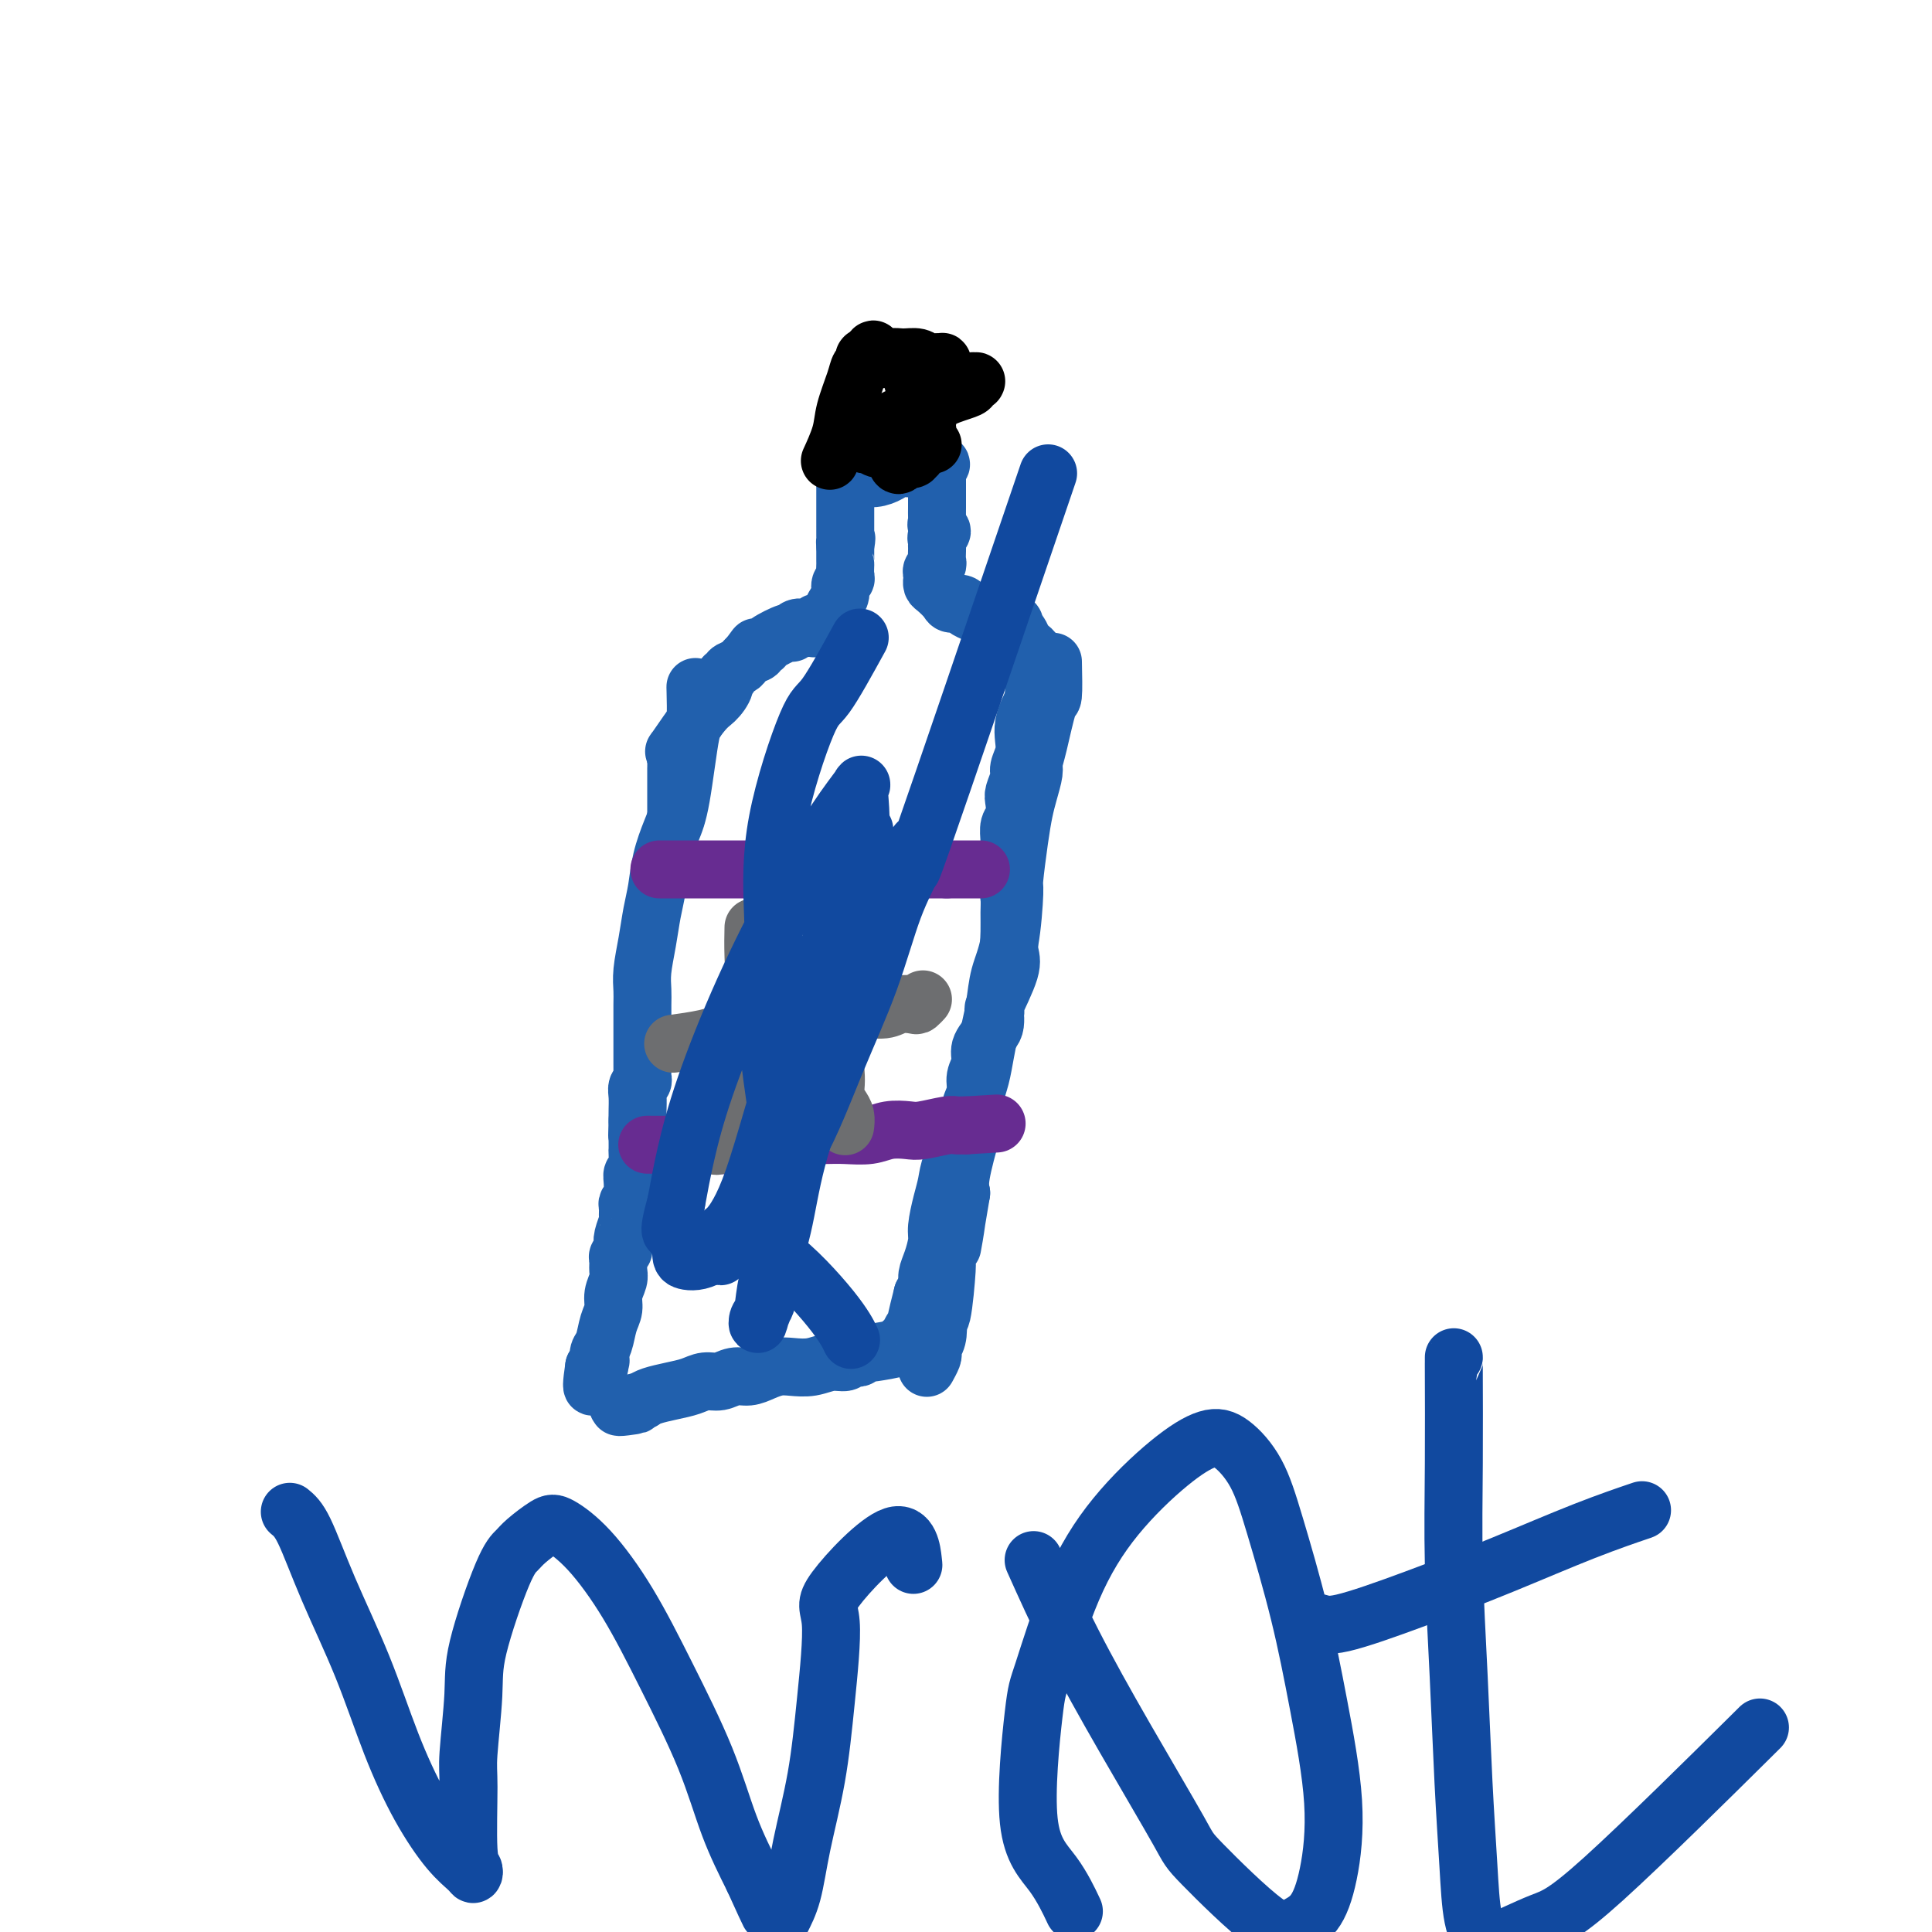
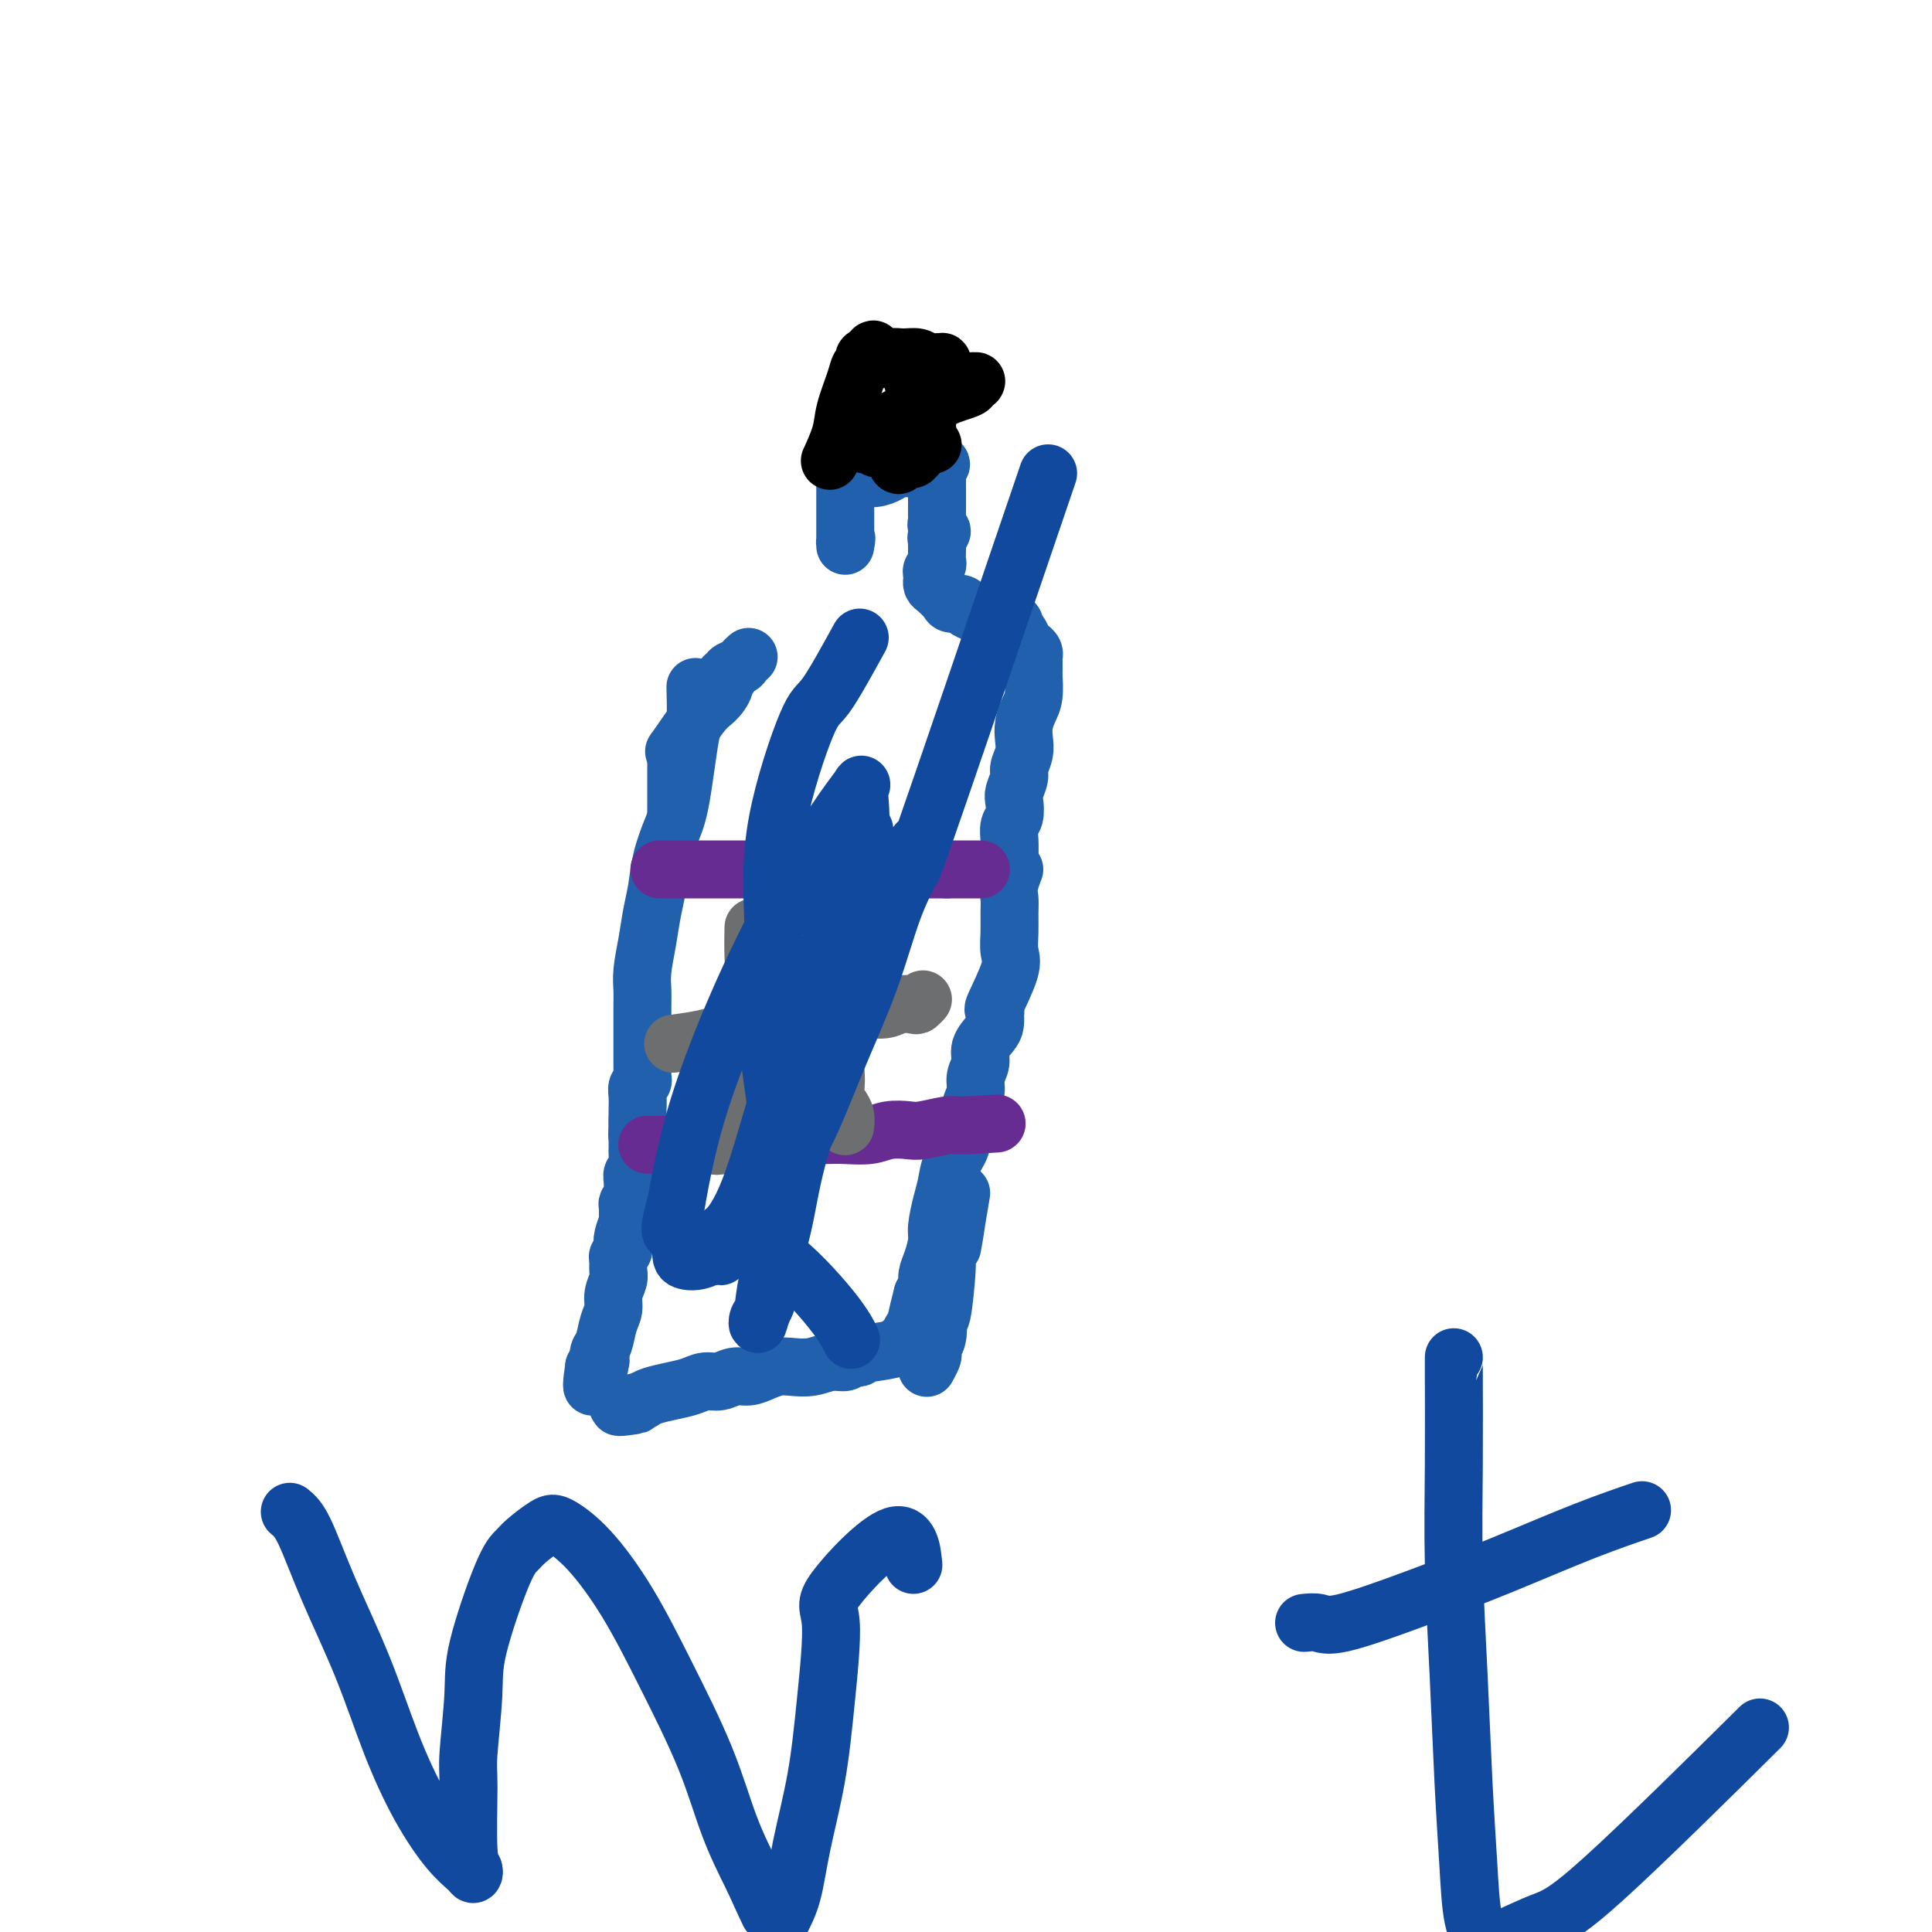
<svg xmlns="http://www.w3.org/2000/svg" viewBox="0 0 400 400" version="1.1">
  <g fill="none" stroke="#2160AD" stroke-width="12" stroke-linecap="round" stroke-linejoin="round">
    <path d="M144,143c-0.017,-0.682 -0.035,-1.363 0,0c0.035,1.363 0.122,4.771 0,6c-0.122,1.229 -0.452,0.278 -1,3c-0.548,2.722 -1.313,9.118 -2,13c-0.687,3.882 -1.297,5.250 -2,7c-0.703,1.750 -1.499,3.882 -2,6c-0.501,2.118 -0.709,4.223 -1,6c-0.291,1.777 -0.666,3.226 -1,5c-0.334,1.774 -0.625,3.871 -1,6c-0.375,2.129 -0.832,4.288 -1,6c-0.168,1.712 -0.045,2.976 0,4c0.045,1.024 0.012,1.807 0,3c-0.012,1.193 -0.003,2.796 0,4c0.003,1.204 0.001,2.010 0,3c-0.001,0.990 0.001,2.163 0,3c-0.001,0.837 -0.004,1.337 0,2c0.004,0.663 0.015,1.489 0,2c-0.015,0.511 -0.057,0.707 0,1c0.057,0.293 0.211,0.684 0,1c-0.211,0.316 -0.789,0.559 -1,1c-0.211,0.441 -0.057,1.080 0,2c0.057,0.920 0.016,2.120 0,3c-0.016,0.880 -0.008,1.440 0,2" />
    <path d="M132,232c-0.155,5.196 -0.042,2.685 0,2c0.042,-0.685 0.012,0.454 0,1c-0.012,0.546 -0.007,0.499 0,1c0.007,0.501 0.016,1.550 0,2c-0.016,0.450 -0.057,0.300 0,1c0.057,0.700 0.212,2.250 0,3c-0.212,0.750 -0.793,0.702 -1,1c-0.207,0.298 -0.041,0.943 0,2c0.041,1.057 -0.042,2.525 0,3c0.042,0.475 0.208,-0.043 0,0c-0.208,0.043 -0.792,0.648 -1,1c-0.208,0.352 -0.042,0.451 0,1c0.042,0.549 -0.040,1.547 0,2c0.040,0.453 0.203,0.359 0,1c-0.203,0.641 -0.772,2.016 -1,3c-0.228,0.984 -0.114,1.576 0,2c0.114,0.424 0.228,0.679 0,1c-0.228,0.321 -0.797,0.708 -1,1c-0.203,0.292 -0.039,0.490 0,1c0.039,0.510 -0.045,1.332 0,2c0.045,0.668 0.220,1.184 0,2c-0.220,0.816 -0.833,1.934 -1,3c-0.167,1.066 0.113,2.082 0,3c-0.113,0.918 -0.619,1.738 -1,3c-0.381,1.262 -0.637,2.965 -1,4c-0.363,1.035 -0.832,1.402 -1,2c-0.168,0.598 -0.035,1.428 0,2c0.035,0.572 -0.029,0.885 0,1c0.029,0.115 0.151,0.033 0,0c-0.151,-0.033 -0.576,-0.016 -1,0" />
    <path d="M123,283c-1.178,7.933 0.378,2.267 1,0c0.622,-2.267 0.311,-1.133 0,0" />
-     <path d="M218,137c0.061,2.945 0.122,5.890 0,7c-0.122,1.110 -0.428,0.387 -1,2c-0.572,1.613 -1.410,5.564 -2,8c-0.590,2.436 -0.931,3.357 -1,4c-0.069,0.643 0.135,1.007 0,2c-0.135,0.993 -0.610,2.615 -1,4c-0.390,1.385 -0.695,2.533 -1,4c-0.305,1.467 -0.610,3.255 -1,6c-0.390,2.745 -0.864,6.449 -1,8c-0.136,1.551 0.066,0.949 0,3c-0.066,2.051 -0.399,6.757 -1,10c-0.601,3.243 -1.470,5.025 -2,7c-0.530,1.975 -0.720,4.145 -1,6c-0.280,1.855 -0.649,3.396 -1,5c-0.351,1.604 -0.684,3.271 -1,5c-0.316,1.729 -0.614,3.520 -1,5c-0.386,1.480 -0.860,2.651 -1,4c-0.140,1.349 0.055,2.877 0,4c-0.055,1.123 -0.361,1.841 -1,4c-0.639,2.159 -1.611,5.760 -2,8c-0.389,2.240 -0.194,3.120 0,4" />
    <path d="M199,247c-3.122,18.354 -1.428,9.239 -1,6c0.428,-3.239 -0.411,-0.602 -1,2c-0.589,2.602 -0.928,5.169 -1,6c-0.072,0.831 0.124,-0.075 0,2c-0.124,2.075 -0.569,7.131 -1,9c-0.431,1.869 -0.847,0.552 -1,0c-0.153,-0.552 -0.041,-0.340 0,0c0.041,0.340 0.011,0.809 0,1c-0.011,0.191 -0.003,0.103 0,0c0.003,-0.103 0.001,-0.220 0,0c-0.001,0.220 -0.000,0.777 0,1c0.000,0.223 0.000,0.111 0,0" />
    <path d="M194,274c-0.789,4.311 -0.263,1.588 0,1c0.263,-0.588 0.263,0.960 0,2c-0.263,1.040 -0.789,1.571 -1,2c-0.211,0.429 -0.108,0.754 0,1c0.108,0.246 0.221,0.412 0,1c-0.221,0.588 -0.778,1.596 -1,2c-0.222,0.404 -0.111,0.202 0,0" />
    <path d="M140,169c-0.000,-0.614 -0.000,-1.228 0,-3c0.000,-1.772 0.001,-4.701 0,-6c-0.001,-1.299 -0.005,-0.969 0,-1c0.005,-0.031 0.018,-0.425 0,-1c-0.018,-0.575 -0.066,-1.332 0,-2c0.066,-0.668 0.246,-1.246 0,-1c-0.246,0.246 -0.918,1.316 0,0c0.918,-1.316 3.427,-5.017 5,-7c1.573,-1.983 2.209,-2.247 3,-3c0.791,-0.753 1.735,-1.994 2,-3c0.265,-1.006 -0.150,-1.775 0,-2c0.150,-0.225 0.866,0.094 1,0c0.134,-0.094 -0.315,-0.603 0,-1c0.315,-0.397 1.392,-0.684 2,-1c0.608,-0.316 0.745,-0.662 1,-1c0.255,-0.338 0.627,-0.669 1,-1" />
-     <path d="M155,136c2.482,-3.337 1.187,-1.681 1,-1c-0.187,0.681 0.735,0.385 1,0c0.265,-0.385 -0.126,-0.859 0,-1c0.126,-0.141 0.768,0.049 1,0c0.232,-0.049 0.055,-0.339 1,-1c0.945,-0.661 3.012,-1.694 4,-2c0.988,-0.306 0.895,0.115 1,0c0.105,-0.115 0.406,-0.767 1,-1c0.594,-0.233 1.480,-0.048 2,0c0.520,0.048 0.674,-0.040 1,0c0.326,0.040 0.823,0.207 1,0c0.177,-0.207 0.032,-0.788 0,-1c-0.032,-0.212 0.047,-0.055 0,0c-0.047,0.055 -0.220,0.009 0,0c0.220,-0.009 0.832,0.020 1,0c0.168,-0.020 -0.109,-0.088 0,0c0.109,0.088 0.602,0.332 1,0c0.398,-0.332 0.699,-1.241 1,-2c0.301,-0.759 0.603,-1.368 1,-2c0.397,-0.632 0.891,-1.287 1,-2c0.109,-0.713 -0.167,-1.483 0,-2c0.167,-0.517 0.777,-0.782 1,-1c0.223,-0.218 0.060,-0.391 0,-1c-0.060,-0.609 -0.016,-1.655 0,-2c0.016,-0.345 0.004,0.011 0,0c-0.004,-0.011 -0.001,-0.387 0,-1c0.001,-0.613 0.000,-1.461 0,-2c-0.000,-0.539 -0.000,-0.770 0,-1" />
    <path d="M175,113c0.464,-2.406 0.124,-1.419 0,-1c-0.124,0.419 -0.033,0.272 0,0c0.033,-0.272 0.009,-0.668 0,-1c-0.009,-0.332 -0.002,-0.600 0,-1c0.002,-0.400 0.001,-0.933 0,-1c-0.001,-0.067 -0.000,0.333 0,0c0.000,-0.333 0.000,-1.399 0,-2c-0.000,-0.601 -0.000,-0.738 0,-1c0.000,-0.262 0.000,-0.649 0,-1c-0.000,-0.351 -0.000,-0.668 0,-1c0.000,-0.332 0.000,-0.681 0,-1c-0.000,-0.319 -0.001,-0.608 0,-1c0.001,-0.392 0.003,-0.889 0,-1c-0.003,-0.111 -0.010,0.162 0,0c0.010,-0.162 0.036,-0.761 0,-1c-0.036,-0.239 -0.133,-0.119 0,0c0.133,0.119 0.496,0.238 1,0c0.504,-0.238 1.150,-0.834 2,-1c0.850,-0.166 1.905,0.099 3,0c1.095,-0.099 2.230,-0.562 3,-1c0.770,-0.438 1.176,-0.849 2,-1c0.824,-0.151 2.066,-0.040 3,0c0.934,0.040 1.559,0.011 2,0c0.441,-0.011 0.697,-0.003 1,0c0.303,0.003 0.651,0.002 1,0" />
    <path d="M193,97c3.011,-0.908 1.539,-1.179 1,-1c-0.539,0.179 -0.144,0.810 0,1c0.144,0.190 0.039,-0.059 0,0c-0.039,0.059 -0.010,0.425 0,1c0.010,0.575 0.003,1.358 0,2c-0.003,0.642 -0.002,1.142 0,2c0.002,0.858 0.005,2.075 0,3c-0.005,0.925 -0.019,1.557 0,2c0.019,0.443 0.072,0.696 0,1c-0.072,0.304 -0.268,0.660 0,1c0.268,0.340 1.000,0.665 1,1c0.000,0.335 -0.732,0.680 -1,1c-0.268,0.320 -0.072,0.614 0,1c0.072,0.386 0.020,0.863 0,1c-0.020,0.137 -0.009,-0.065 0,0c0.009,0.065 0.017,0.398 0,1c-0.017,0.602 -0.057,1.472 0,2c0.057,0.528 0.212,0.715 0,1c-0.212,0.285 -0.789,0.668 -1,1c-0.211,0.332 -0.055,0.613 0,1c0.055,0.387 0.008,0.881 0,1c-0.008,0.119 0.024,-0.136 0,0c-0.024,0.136 -0.105,0.663 0,1c0.105,0.337 0.394,0.486 1,1c0.606,0.514 1.527,1.395 2,2c0.473,0.605 0.498,0.935 1,1c0.502,0.065 1.481,-0.136 2,0c0.519,0.136 0.577,0.610 1,1c0.423,0.390 1.212,0.695 2,1" />
    <path d="M202,127c1.736,1.311 1.575,1.087 2,1c0.425,-0.087 1.437,-0.037 2,0c0.563,0.037 0.677,0.062 1,0c0.323,-0.062 0.856,-0.209 1,0c0.144,0.209 -0.102,0.776 0,1c0.102,0.224 0.552,0.105 1,0c0.448,-0.105 0.893,-0.197 1,0c0.107,0.197 -0.125,0.683 0,1c0.125,0.317 0.608,0.467 1,1c0.392,0.533 0.693,1.451 1,2c0.307,0.549 0.618,0.729 1,1c0.382,0.271 0.834,0.633 1,1c0.166,0.367 0.045,0.738 0,1c-0.045,0.262 -0.015,0.415 0,1c0.015,0.585 0.014,1.602 0,2c-0.014,0.398 -0.043,0.179 0,1c0.043,0.821 0.156,2.684 0,4c-0.156,1.316 -0.582,2.086 -1,3c-0.418,0.914 -0.829,1.973 -1,3c-0.171,1.027 -0.102,2.022 0,3c0.102,0.978 0.237,1.937 0,3c-0.237,1.063 -0.847,2.228 -1,3c-0.153,0.772 0.151,1.151 0,2c-0.151,0.849 -0.759,2.170 -1,3c-0.241,0.830 -0.117,1.170 0,2c0.117,0.830 0.227,2.150 0,3c-0.227,0.850 -0.792,1.229 -1,2c-0.208,0.771 -0.059,1.935 0,3c0.059,1.065 0.030,2.033 0,3" />
    <path d="M209,177c-0.486,6.725 0.798,3.537 1,3c0.202,-0.537 -0.679,1.578 -1,3c-0.321,1.422 -0.083,2.151 0,3c0.083,0.849 0.011,1.819 0,3c-0.011,1.181 0.039,2.574 0,4c-0.039,1.426 -0.168,2.884 0,4c0.168,1.116 0.633,1.891 0,4c-0.633,2.109 -2.365,5.552 -3,7c-0.635,1.448 -0.172,0.901 0,1c0.172,0.099 0.052,0.844 0,1c-0.052,0.156 -0.037,-0.279 0,0c0.037,0.279 0.097,1.271 0,2c-0.097,0.729 -0.351,1.195 -1,2c-0.649,0.805 -1.695,1.949 -2,3c-0.305,1.051 0.129,2.010 0,3c-0.129,0.990 -0.822,2.009 -1,3c-0.178,0.991 0.158,1.952 0,3c-0.158,1.048 -0.811,2.184 -1,3c-0.189,0.816 0.086,1.313 0,2c-0.086,0.687 -0.534,1.566 -1,2c-0.466,0.434 -0.951,0.424 -1,1c-0.049,0.576 0.337,1.736 0,3c-0.337,1.264 -1.396,2.630 -2,4c-0.604,1.370 -0.753,2.744 -1,4c-0.247,1.256 -0.592,2.395 -1,4c-0.408,1.605 -0.879,3.676 -1,5c-0.121,1.324 0.108,1.902 0,3c-0.108,1.098 -0.555,2.717 -1,4c-0.445,1.283 -0.889,2.230 -1,3c-0.111,0.770 0.111,1.363 0,2c-0.111,0.637 -0.556,1.319 -1,2" />
    <path d="M191,268c-2.736,10.661 -0.576,3.813 0,2c0.576,-1.813 -0.433,1.409 -1,3c-0.567,1.591 -0.691,1.551 -1,2c-0.309,0.449 -0.801,1.388 -1,2c-0.199,0.612 -0.105,0.899 0,1c0.105,0.101 0.220,0.017 0,0c-0.220,-0.017 -0.776,0.034 -1,0c-0.224,-0.034 -0.115,-0.154 0,0c0.115,0.154 0.238,0.581 -1,1c-1.238,0.419 -3.837,0.831 -5,1c-1.163,0.169 -0.889,0.097 -1,0c-0.111,-0.097 -0.606,-0.218 -1,0c-0.394,0.218 -0.688,0.775 -1,1c-0.312,0.225 -0.641,0.116 -1,0c-0.359,-0.116 -0.746,-0.241 -1,0c-0.254,0.241 -0.374,0.849 -1,1c-0.626,0.151 -1.756,-0.153 -3,0c-1.244,0.153 -2.601,0.763 -4,1c-1.399,0.237 -2.839,0.101 -4,0c-1.161,-0.101 -2.043,-0.167 -3,0c-0.957,0.167 -1.989,0.566 -3,1c-1.011,0.434 -2.002,0.904 -3,1c-0.998,0.096 -2.002,-0.182 -3,0c-0.998,0.182 -1.990,0.822 -3,1c-1.010,0.178 -2.039,-0.107 -3,0c-0.961,0.107 -1.856,0.606 -3,1c-1.144,0.394 -2.539,0.683 -4,1c-1.461,0.317 -2.989,0.662 -4,1c-1.011,0.338 -1.506,0.669 -2,1" />
    <path d="M133,290c-8.603,1.928 -3.612,1.249 -2,1c1.612,-0.249 -0.157,-0.067 -1,0c-0.843,0.067 -0.762,0.018 -1,0c-0.238,-0.018 -0.796,-0.005 -1,0c-0.204,0.005 -0.055,0.001 0,0c0.055,-0.001 0.016,-0.000 0,0c-0.016,0.000 -0.008,0.000 0,0" />
  </g>
  <g fill="none" stroke="#672C91" stroke-width="12" stroke-linecap="round" stroke-linejoin="round">
    <path d="M137,180c-0.428,0.000 -0.856,0.000 0,0c0.856,0.000 2.998,0.000 4,0c1.002,0.000 0.866,0.000 3,0c2.134,0.000 6.537,0.000 9,0c2.463,0.000 2.984,0.000 4,0c1.016,0.000 2.526,0.000 4,0c1.474,0.000 2.912,0.000 4,0c1.088,0.000 1.827,0.000 3,0c1.173,0.000 2.779,0.000 4,0c1.221,-0.000 2.055,0.000 3,0c0.945,0.000 2.001,0.000 3,0c0.999,0.000 1.941,0.000 3,0c1.059,0.000 2.235,0.000 3,0c0.765,0.000 1.118,0.000 2,0c0.882,0.000 2.293,0.000 3,0c0.707,0.000 0.710,0.000 1,0c0.290,0.000 0.865,0.000 1,0c0.135,0.000 -0.172,0.000 0,0c0.172,0.000 0.822,0.000 1,0c0.178,0.000 -0.117,0.000 0,0c0.117,0.000 0.647,0.000 1,0c0.353,0.000 0.529,0.000 1,0c0.471,0.000 1.235,0.000 2,0" />
    <path d="M196,180c9.416,0.000 3.455,0.000 2,0c-1.455,0.000 1.596,0.000 3,0c1.404,0.000 1.161,0.000 1,0c-0.161,0.000 -0.239,0.000 0,0c0.239,0.000 0.795,0.000 1,0c0.205,0.000 0.059,0.000 0,0c-0.059,0.000 -0.029,0.000 0,0" />
    <path d="M134,237c1.466,0.009 2.933,0.017 5,0c2.067,-0.017 4.735,-0.061 7,0c2.265,0.061 4.128,0.227 6,0c1.872,-0.227 3.754,-0.845 5,-1c1.246,-0.155 1.858,0.154 3,0c1.142,-0.154 2.815,-0.772 4,-1c1.185,-0.228 1.880,-0.065 3,0c1.120,0.065 2.663,0.031 4,0c1.337,-0.031 2.466,-0.060 4,0c1.534,0.060 3.472,0.208 5,0c1.528,-0.208 2.647,-0.774 4,-1c1.353,-0.226 2.941,-0.113 4,0c1.059,0.113 1.589,0.226 3,0c1.411,-0.226 3.701,-0.793 5,-1c1.299,-0.207 1.606,-0.056 2,0c0.394,0.056 0.875,0.015 1,0c0.125,-0.015 -0.107,-0.004 0,0c0.107,0.004 0.554,0.002 1,0" />
    <path d="M200,233c11.000,-0.667 5.500,-0.333 0,0" />
  </g>
  <g fill="none" stroke="#000000" stroke-width="12" stroke-linecap="round" stroke-linejoin="round">
    <path d="M172,95c-0.000,0.000 -0.000,0.000 0,0c0.000,-0.000 0.000,-0.000 0,0c-0.000,0.000 -0.000,0.000 0,0c0.000,-0.000 0.001,-0.001 0,0c-0.001,0.001 -0.002,0.004 0,0c0.002,-0.004 0.008,-0.016 0,0c-0.008,0.016 -0.028,0.061 0,0c0.028,-0.061 0.105,-0.229 0,0c-0.105,0.229 -0.393,0.853 0,0c0.393,-0.853 1.468,-3.184 2,-5c0.532,-1.816 0.521,-3.117 1,-5c0.479,-1.883 1.449,-4.347 2,-6c0.551,-1.653 0.682,-2.496 1,-3c0.318,-0.504 0.821,-0.671 1,-1c0.179,-0.329 0.034,-0.820 0,-1c-0.034,-0.180 0.042,-0.048 0,0c-0.042,0.048 -0.204,0.013 0,0c0.204,-0.013 0.772,-0.004 1,0c0.228,0.004 0.114,0.002 0,0" />
    <path d="M180,74c1.319,-3.248 0.618,-0.866 1,0c0.382,0.866 1.847,0.218 3,0c1.153,-0.218 1.992,-0.006 3,0c1.008,0.006 2.183,-0.194 3,0c0.817,0.194 1.277,0.783 2,1c0.723,0.217 1.711,0.061 2,0c0.289,-0.061 -0.119,-0.028 0,0c0.119,0.028 0.765,0.051 1,0c0.235,-0.051 0.060,-0.176 0,0c-0.060,0.176 -0.005,0.652 0,1c0.005,0.348 -0.041,0.569 0,1c0.041,0.431 0.170,1.071 0,2c-0.170,0.929 -0.638,2.146 -1,3c-0.362,0.854 -0.619,1.345 -1,2c-0.381,0.655 -0.886,1.476 -1,2c-0.114,0.524 0.162,0.753 0,1c-0.162,0.247 -0.762,0.514 -1,1c-0.238,0.486 -0.115,1.191 0,2c0.115,0.809 0.223,1.723 0,2c-0.223,0.277 -0.778,-0.084 -1,0c-0.222,0.084 -0.111,0.611 0,1c0.111,0.389 0.223,0.640 0,1c-0.223,0.360 -0.781,0.828 -1,1c-0.219,0.172 -0.100,0.046 0,0c0.100,-0.046 0.181,-0.012 0,0c-0.181,0.012 -0.623,0.004 -1,0c-0.377,-0.004 -0.688,-0.002 -1,0" />
    <path d="M187,95c-1.383,2.911 -1.341,0.188 -2,-1c-0.659,-1.188 -2.020,-0.840 -3,-1c-0.980,-0.160 -1.578,-0.827 -2,-1c-0.422,-0.173 -0.669,0.149 -1,0c-0.331,-0.149 -0.746,-0.769 -1,-1c-0.254,-0.231 -0.346,-0.071 0,0c0.346,0.071 1.132,0.055 1,0c-0.132,-0.055 -1.180,-0.148 2,-2c3.180,-1.852 10.589,-5.463 14,-7c3.411,-1.537 2.824,-1.000 3,-1c0.176,0.000 1.115,-0.537 2,-1c0.885,-0.463 1.716,-0.853 2,-1c0.284,-0.147 0.020,-0.051 0,0c-0.020,0.051 0.203,0.057 0,0c-0.203,-0.057 -0.833,-0.178 -1,0c-0.167,0.178 0.128,0.655 0,1c-0.128,0.345 -0.678,0.558 -2,1c-1.322,0.442 -3.416,1.113 -5,2c-1.584,0.887 -2.659,1.989 -4,3c-1.341,1.011 -2.949,1.930 -4,3c-1.051,1.070 -1.546,2.291 -2,3c-0.454,0.709 -0.866,0.908 -1,1c-0.134,0.092 0.009,0.078 0,0c-0.009,-0.078 -0.172,-0.219 0,0c0.172,0.219 0.679,0.799 1,1c0.321,0.201 0.457,0.023 1,0c0.543,-0.023 1.492,0.109 2,0c0.508,-0.109 0.574,-0.460 1,-1c0.426,-0.540 1.213,-1.270 2,-2" />
    <path d="M190,91c1.137,-0.439 0.980,-1.035 1,-3c0.020,-1.965 0.215,-5.298 0,-7c-0.215,-1.702 -0.842,-1.772 -1,-2c-0.158,-0.228 0.152,-0.613 0,-1c-0.152,-0.387 -0.765,-0.775 -1,-1c-0.235,-0.225 -0.092,-0.287 0,0c0.092,0.287 0.134,0.924 0,1c-0.134,0.076 -0.443,-0.408 0,1c0.443,1.408 1.639,4.707 2,6c0.361,1.293 -0.114,0.581 0,1c0.114,0.419 0.815,1.969 1,3c0.185,1.031 -0.147,1.544 0,2c0.147,0.456 0.771,0.854 1,1c0.229,0.146 0.062,0.039 0,0c-0.062,-0.039 -0.018,-0.011 0,0c0.018,0.011 0.009,0.006 0,0" />
  </g>
  <g fill="none" stroke="#6D6E70" stroke-width="12" stroke-linecap="round" stroke-linejoin="round">
    <path d="M156,192c-0.038,1.785 -0.076,3.569 0,6c0.076,2.431 0.267,5.507 0,8c-0.267,2.493 -0.990,4.402 -2,8c-1.010,3.598 -2.305,8.883 -3,12c-0.695,3.117 -0.789,4.065 -1,5c-0.211,0.935 -0.540,1.858 -1,3c-0.460,1.142 -1.051,2.502 -1,3c0.051,0.498 0.745,0.134 1,0c0.255,-0.134 0.073,-0.038 0,0c-0.073,0.038 -0.036,0.019 0,0" />
    <path d="M176,194c0.053,2.260 0.105,4.521 0,7c-0.105,2.479 -0.369,5.178 -1,8c-0.631,2.822 -1.630,5.767 -2,8c-0.370,2.233 -0.109,3.753 0,5c0.109,1.247 0.068,2.222 0,3c-0.068,0.778 -0.162,1.358 0,2c0.162,0.642 0.579,1.347 1,2c0.421,0.653 0.844,1.253 1,2c0.156,0.747 0.045,1.642 0,2c-0.045,0.358 -0.022,0.179 0,0" />
    <path d="M140,216c-0.560,0.077 -1.121,0.154 0,0c1.121,-0.154 3.923,-0.537 6,-1c2.077,-0.463 3.429,-1.004 7,-2c3.571,-0.996 9.362,-2.448 12,-3c2.638,-0.552 2.123,-0.204 3,0c0.877,0.204 3.146,0.265 5,0c1.854,-0.265 3.295,-0.855 5,-1c1.705,-0.145 3.676,0.153 5,0c1.324,-0.153 2.001,-0.759 3,-1c0.999,-0.241 2.320,-0.117 3,0c0.680,0.117 0.718,0.227 1,0c0.282,-0.227 0.807,-0.792 1,-1c0.193,-0.208 0.055,-0.059 0,0c-0.055,0.059 -0.028,0.030 0,0" />
  </g>
  <g fill="none" stroke="#11499F" stroke-width="12" stroke-linecap="round" stroke-linejoin="round">
    <path d="M178,132c-2.679,4.876 -5.357,9.752 -7,12c-1.643,2.248 -2.250,1.867 -4,6c-1.750,4.133 -4.644,12.778 -6,20c-1.356,7.222 -1.176,13.021 -1,18c0.176,4.979 0.347,9.139 0,13c-0.347,3.861 -1.212,7.424 -1,13c0.212,5.576 1.503,13.167 2,17c0.497,3.833 0.202,3.909 0,5c-0.202,1.091 -0.311,3.199 1,2c1.311,-1.199 4.044,-5.703 6,-10c1.956,-4.297 3.137,-8.387 4,-13c0.863,-4.613 1.407,-9.750 2,-15c0.593,-5.250 1.234,-10.612 2,-15c0.766,-4.388 1.657,-7.801 2,-11c0.343,-3.199 0.136,-6.183 0,-8c-0.136,-1.817 -0.203,-2.468 0,-3c0.203,-0.532 0.676,-0.945 0,0c-0.676,0.945 -2.502,3.250 -5,7c-2.498,3.750 -5.666,8.947 -9,15c-3.334,6.053 -6.832,12.963 -10,20c-3.168,7.037 -6.007,14.202 -8,20c-1.993,5.798 -3.141,10.228 -4,14c-0.859,3.772 -1.430,6.886 -2,10" />
    <path d="M140,249c-2.225,7.954 -0.788,5.838 0,6c0.788,0.162 0.929,2.601 1,4c0.071,1.399 0.074,1.758 1,2c0.926,0.242 2.774,0.369 5,-1c2.226,-1.369 4.828,-4.232 8,-8c3.172,-3.768 6.913,-8.440 10,-14c3.087,-5.560 5.521,-12.009 8,-18c2.479,-5.991 5.004,-11.525 7,-17c1.996,-5.475 3.463,-10.890 5,-15c1.537,-4.110 3.145,-6.914 4,-9c0.855,-2.086 0.959,-3.453 1,-4c0.041,-0.547 0.021,-0.273 0,0" />
    <path d="M217,98c-10.944,32.139 -21.888,64.278 -26,76c-4.112,11.722 -1.391,3.028 -1,1c0.391,-2.028 -1.546,2.609 -4,8c-2.454,5.391 -5.425,11.536 -8,18c-2.575,6.464 -4.756,13.248 -7,20c-2.244,6.752 -4.552,13.471 -6,19c-1.448,5.529 -2.035,9.866 -3,14c-0.965,4.134 -2.309,8.063 -3,11c-0.691,2.937 -0.731,4.880 -1,6c-0.269,1.120 -0.767,1.417 -1,2c-0.233,0.583 -0.200,1.454 0,1c0.200,-0.454 0.567,-2.231 1,-3c0.433,-0.769 0.933,-0.531 3,-13c2.067,-12.469 5.702,-37.647 7,-47c1.298,-9.353 0.260,-2.881 2,-8c1.740,-5.119 6.257,-21.828 8,-28c1.743,-6.172 0.711,-1.806 0,0c-0.711,1.806 -1.102,1.054 -1,0c0.102,-1.054 0.698,-2.409 0,1c-0.698,3.409 -2.690,11.581 -5,19c-2.310,7.419 -4.937,14.086 -7,20c-2.063,5.914 -3.561,11.077 -5,16c-1.439,4.923 -2.817,9.606 -4,13c-1.183,3.394 -2.170,5.499 -3,7c-0.830,1.501 -1.504,2.400 -2,3c-0.496,0.600 -0.813,0.903 -1,1c-0.187,0.097 -0.243,-0.012 0,0c0.243,0.012 0.784,0.146 1,0c0.216,-0.146 0.108,-0.573 0,-1" />
    <path d="M151,254c-4.001,12.124 -0.504,2.934 1,0c1.504,-2.934 1.016,0.388 2,2c0.984,1.612 3.439,1.515 7,4c3.561,2.485 8.228,7.554 11,11c2.772,3.446 3.649,5.270 4,6c0.351,0.730 0.175,0.365 0,0" />
    <path d="M60,313c0.875,0.711 1.751,1.421 3,4c1.249,2.579 2.872,7.025 5,12c2.128,4.975 4.763,10.478 7,16c2.237,5.522 4.077,11.064 6,16c1.923,4.936 3.928,9.267 6,13c2.072,3.733 4.212,6.868 6,9c1.788,2.132 3.226,3.262 4,4c0.774,0.738 0.886,1.083 1,1c0.114,-0.083 0.231,-0.593 0,-1c-0.231,-0.407 -0.808,-0.710 -1,-4c-0.192,-3.290 0.003,-9.567 0,-13c-0.003,-3.433 -0.205,-4.022 0,-7c0.205,-2.978 0.815,-8.344 1,-12c0.185,-3.656 -0.056,-5.603 1,-10c1.056,-4.397 3.411,-11.244 5,-15c1.589,-3.756 2.414,-4.421 3,-5c0.586,-0.579 0.934,-1.071 2,-2c1.066,-0.929 2.851,-2.295 4,-3c1.149,-0.705 1.661,-0.750 3,0c1.339,0.750 3.505,2.297 6,5c2.495,2.703 5.321,6.564 8,11c2.679,4.436 5.213,9.447 8,15c2.787,5.553 5.827,11.649 8,17c2.173,5.351 3.478,9.957 5,14c1.522,4.043 3.261,7.521 5,11" />
    <path d="M156,389c4.589,10.069 3.063,6.742 3,6c-0.063,-0.742 1.338,1.103 2,2c0.662,0.897 0.586,0.848 1,0c0.414,-0.848 1.318,-2.493 2,-5c0.682,-2.507 1.142,-5.876 2,-10c0.858,-4.124 2.113,-9.004 3,-14c0.887,-4.996 1.404,-10.108 2,-16c0.596,-5.892 1.270,-12.565 1,-16c-0.270,-3.435 -1.485,-3.632 1,-7c2.485,-3.368 8.669,-9.907 12,-11c3.331,-1.093 3.809,3.259 4,5c0.191,1.741 0.096,0.870 0,0" />
-     <path d="M214,323c2.454,5.465 4.908,10.930 8,17c3.092,6.070 6.822,12.745 11,20c4.178,7.255 8.802,15.090 11,19c2.198,3.910 1.968,3.894 5,7c3.032,3.106 9.326,9.335 13,12c3.674,2.665 4.727,1.765 6,1c1.273,-0.765 2.765,-1.395 4,-3c1.235,-1.605 2.214,-4.186 3,-8c0.786,-3.814 1.380,-8.861 1,-15c-0.380,-6.139 -1.735,-13.371 -3,-20c-1.265,-6.629 -2.439,-12.655 -4,-19c-1.561,-6.345 -3.507,-13.010 -5,-18c-1.493,-4.990 -2.531,-8.305 -4,-11c-1.469,-2.695 -3.367,-4.770 -5,-6c-1.633,-1.230 -3.001,-1.615 -5,-1c-1.999,0.615 -4.628,2.231 -8,5c-3.372,2.769 -7.486,6.693 -11,11c-3.514,4.307 -6.429,8.998 -9,15c-2.571,6.002 -4.797,13.315 -6,17c-1.203,3.685 -1.383,3.742 -2,9c-0.617,5.258 -1.670,15.719 -1,22c0.670,6.281 3.065,8.383 5,11c1.935,2.617 3.410,5.748 4,7c0.590,1.252 0.295,0.626 0,0" />
    <path d="M301,281c0.002,0.498 0.003,0.996 0,1c-0.003,0.004 -0.012,-0.485 0,3c0.012,3.485 0.045,10.945 0,18c-0.045,7.055 -0.168,13.706 0,21c0.168,7.294 0.626,15.233 1,23c0.374,7.767 0.664,15.363 1,22c0.336,6.637 0.717,12.315 1,17c0.283,4.685 0.467,8.377 1,11c0.533,2.623 1.416,4.176 2,5c0.584,0.824 0.869,0.920 3,0c2.131,-0.920 6.107,-2.855 9,-4c2.893,-1.145 4.702,-1.501 13,-9c8.298,-7.499 23.085,-22.143 29,-28c5.915,-5.857 2.957,-2.929 0,0" />
    <path d="M270,336c1.041,-0.108 2.082,-0.216 3,0c0.918,0.216 1.711,0.754 5,0c3.289,-0.754 9.072,-2.802 15,-5c5.928,-2.198 12.001,-4.548 18,-7c5.999,-2.452 11.923,-5.006 17,-7c5.077,-1.994 9.308,-3.427 11,-4c1.692,-0.573 0.846,-0.287 0,0" />
  </g>
</svg>